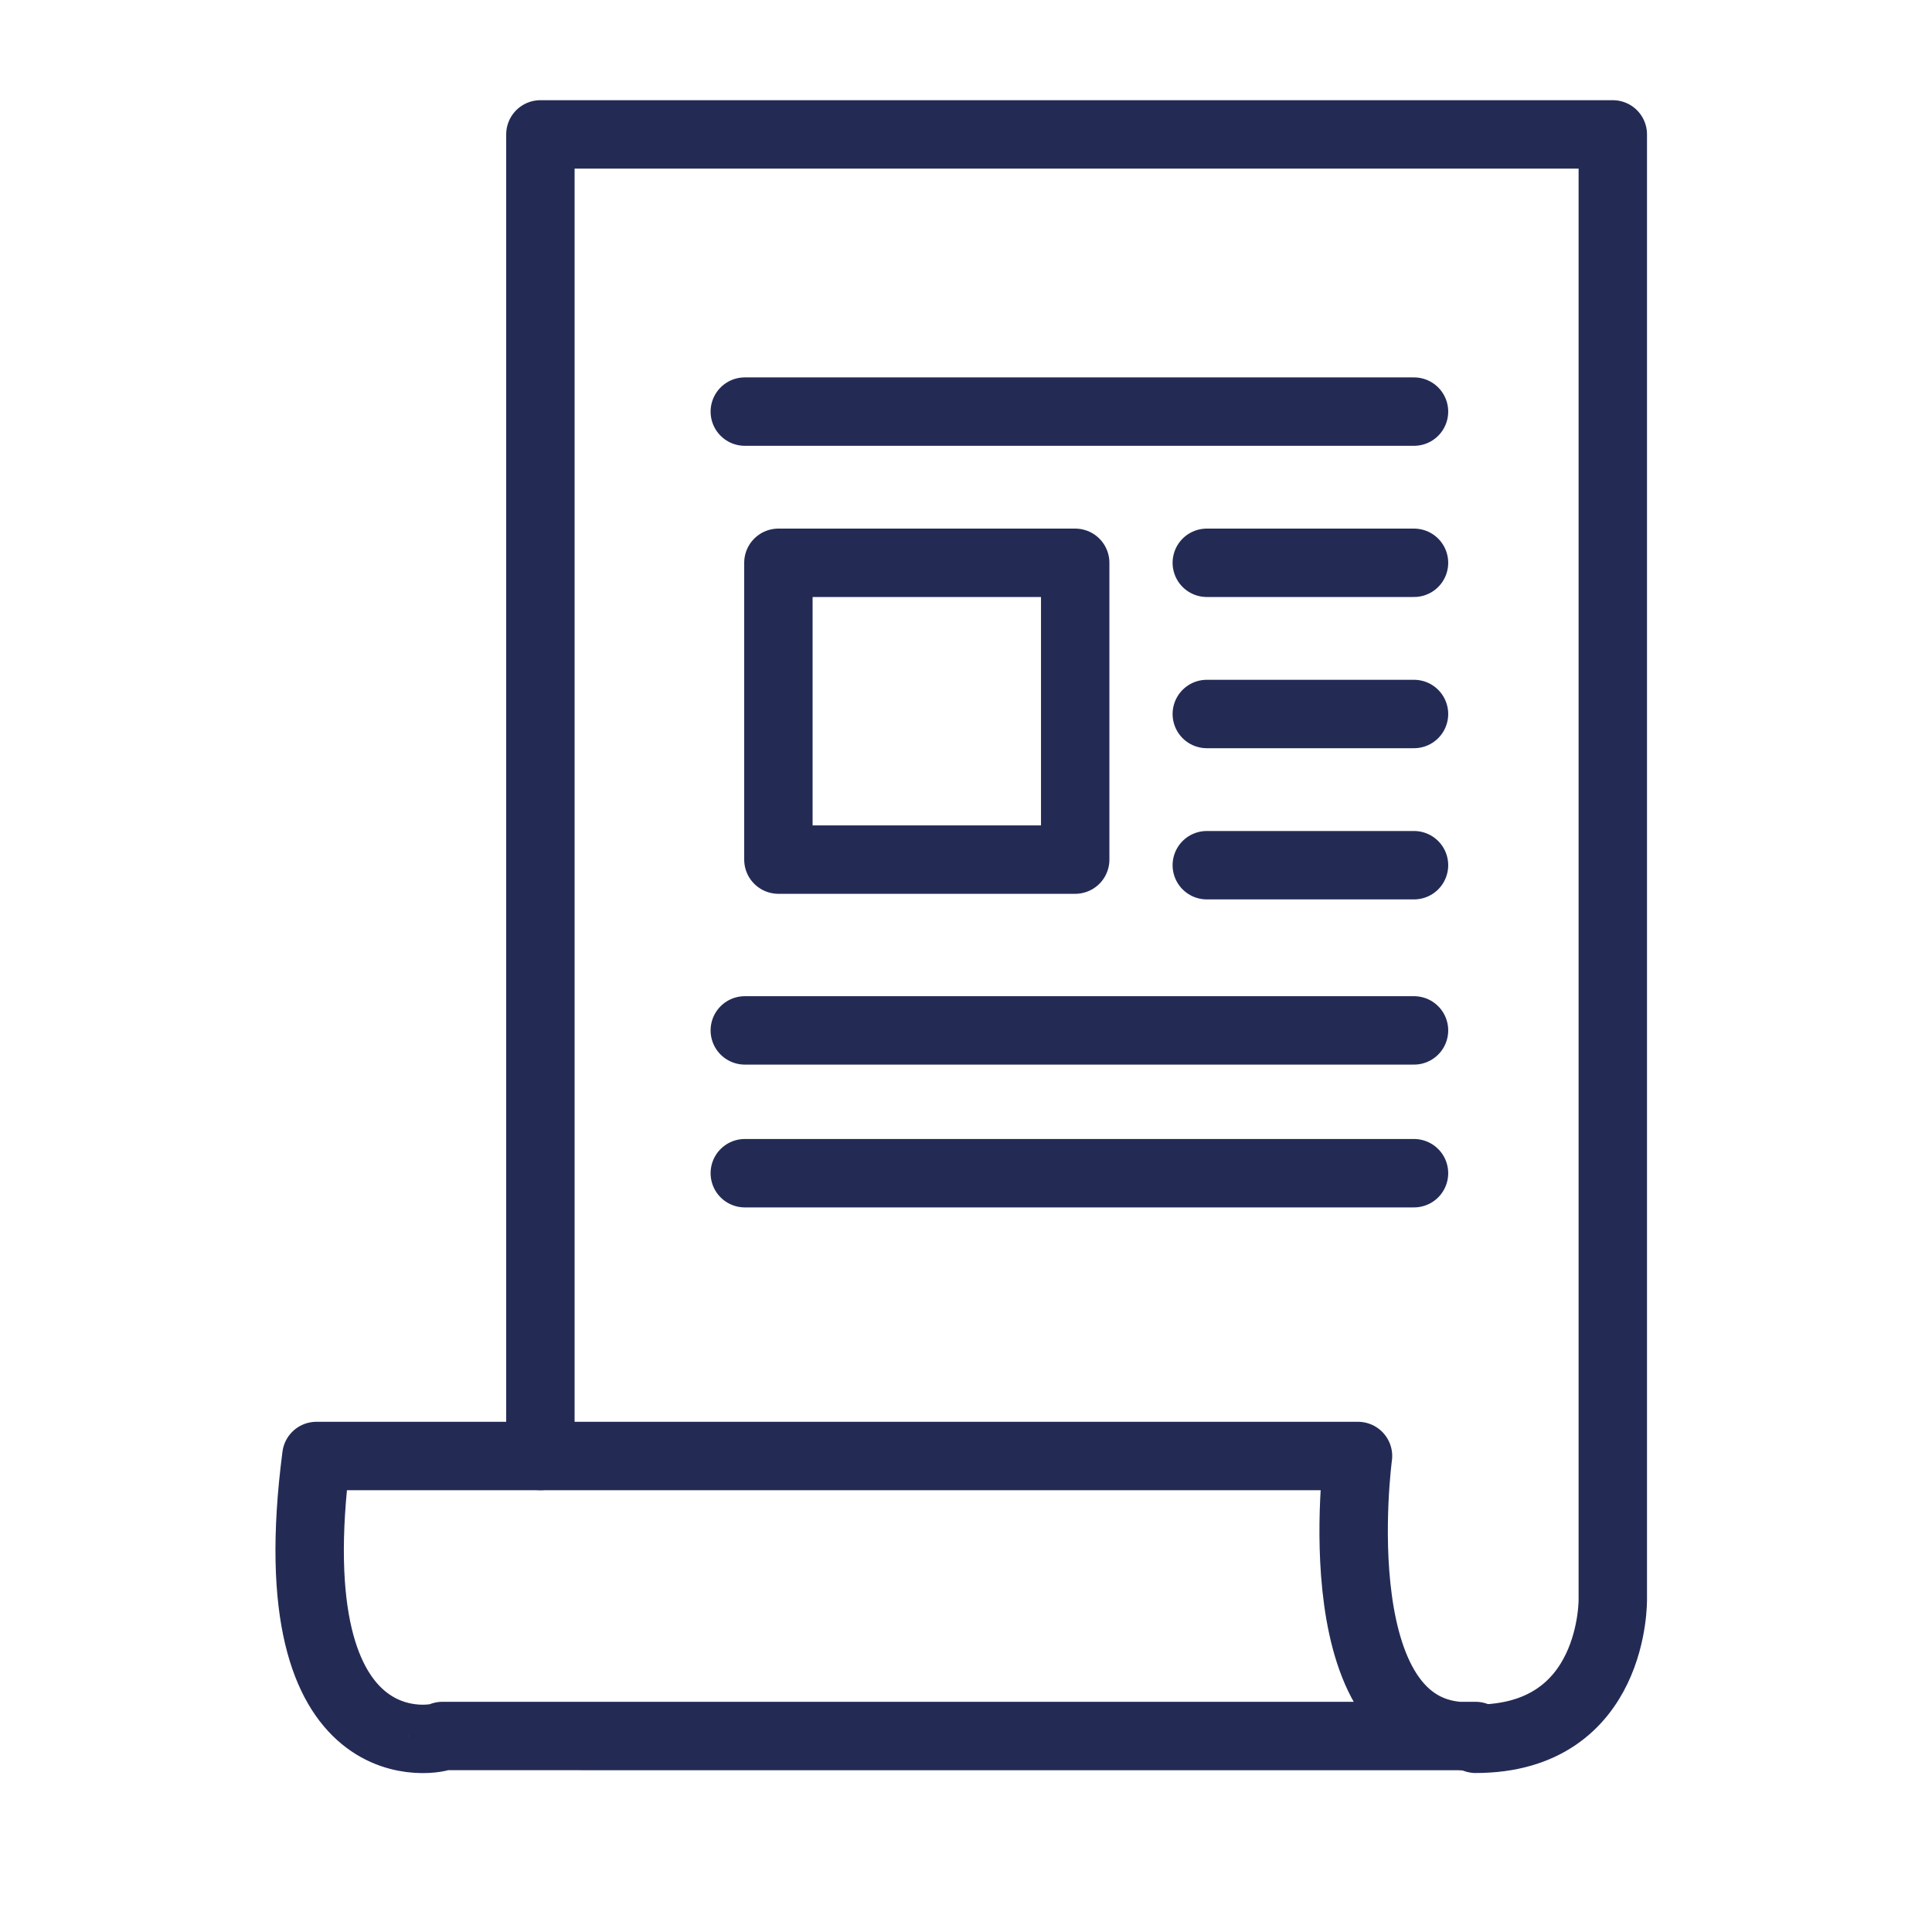
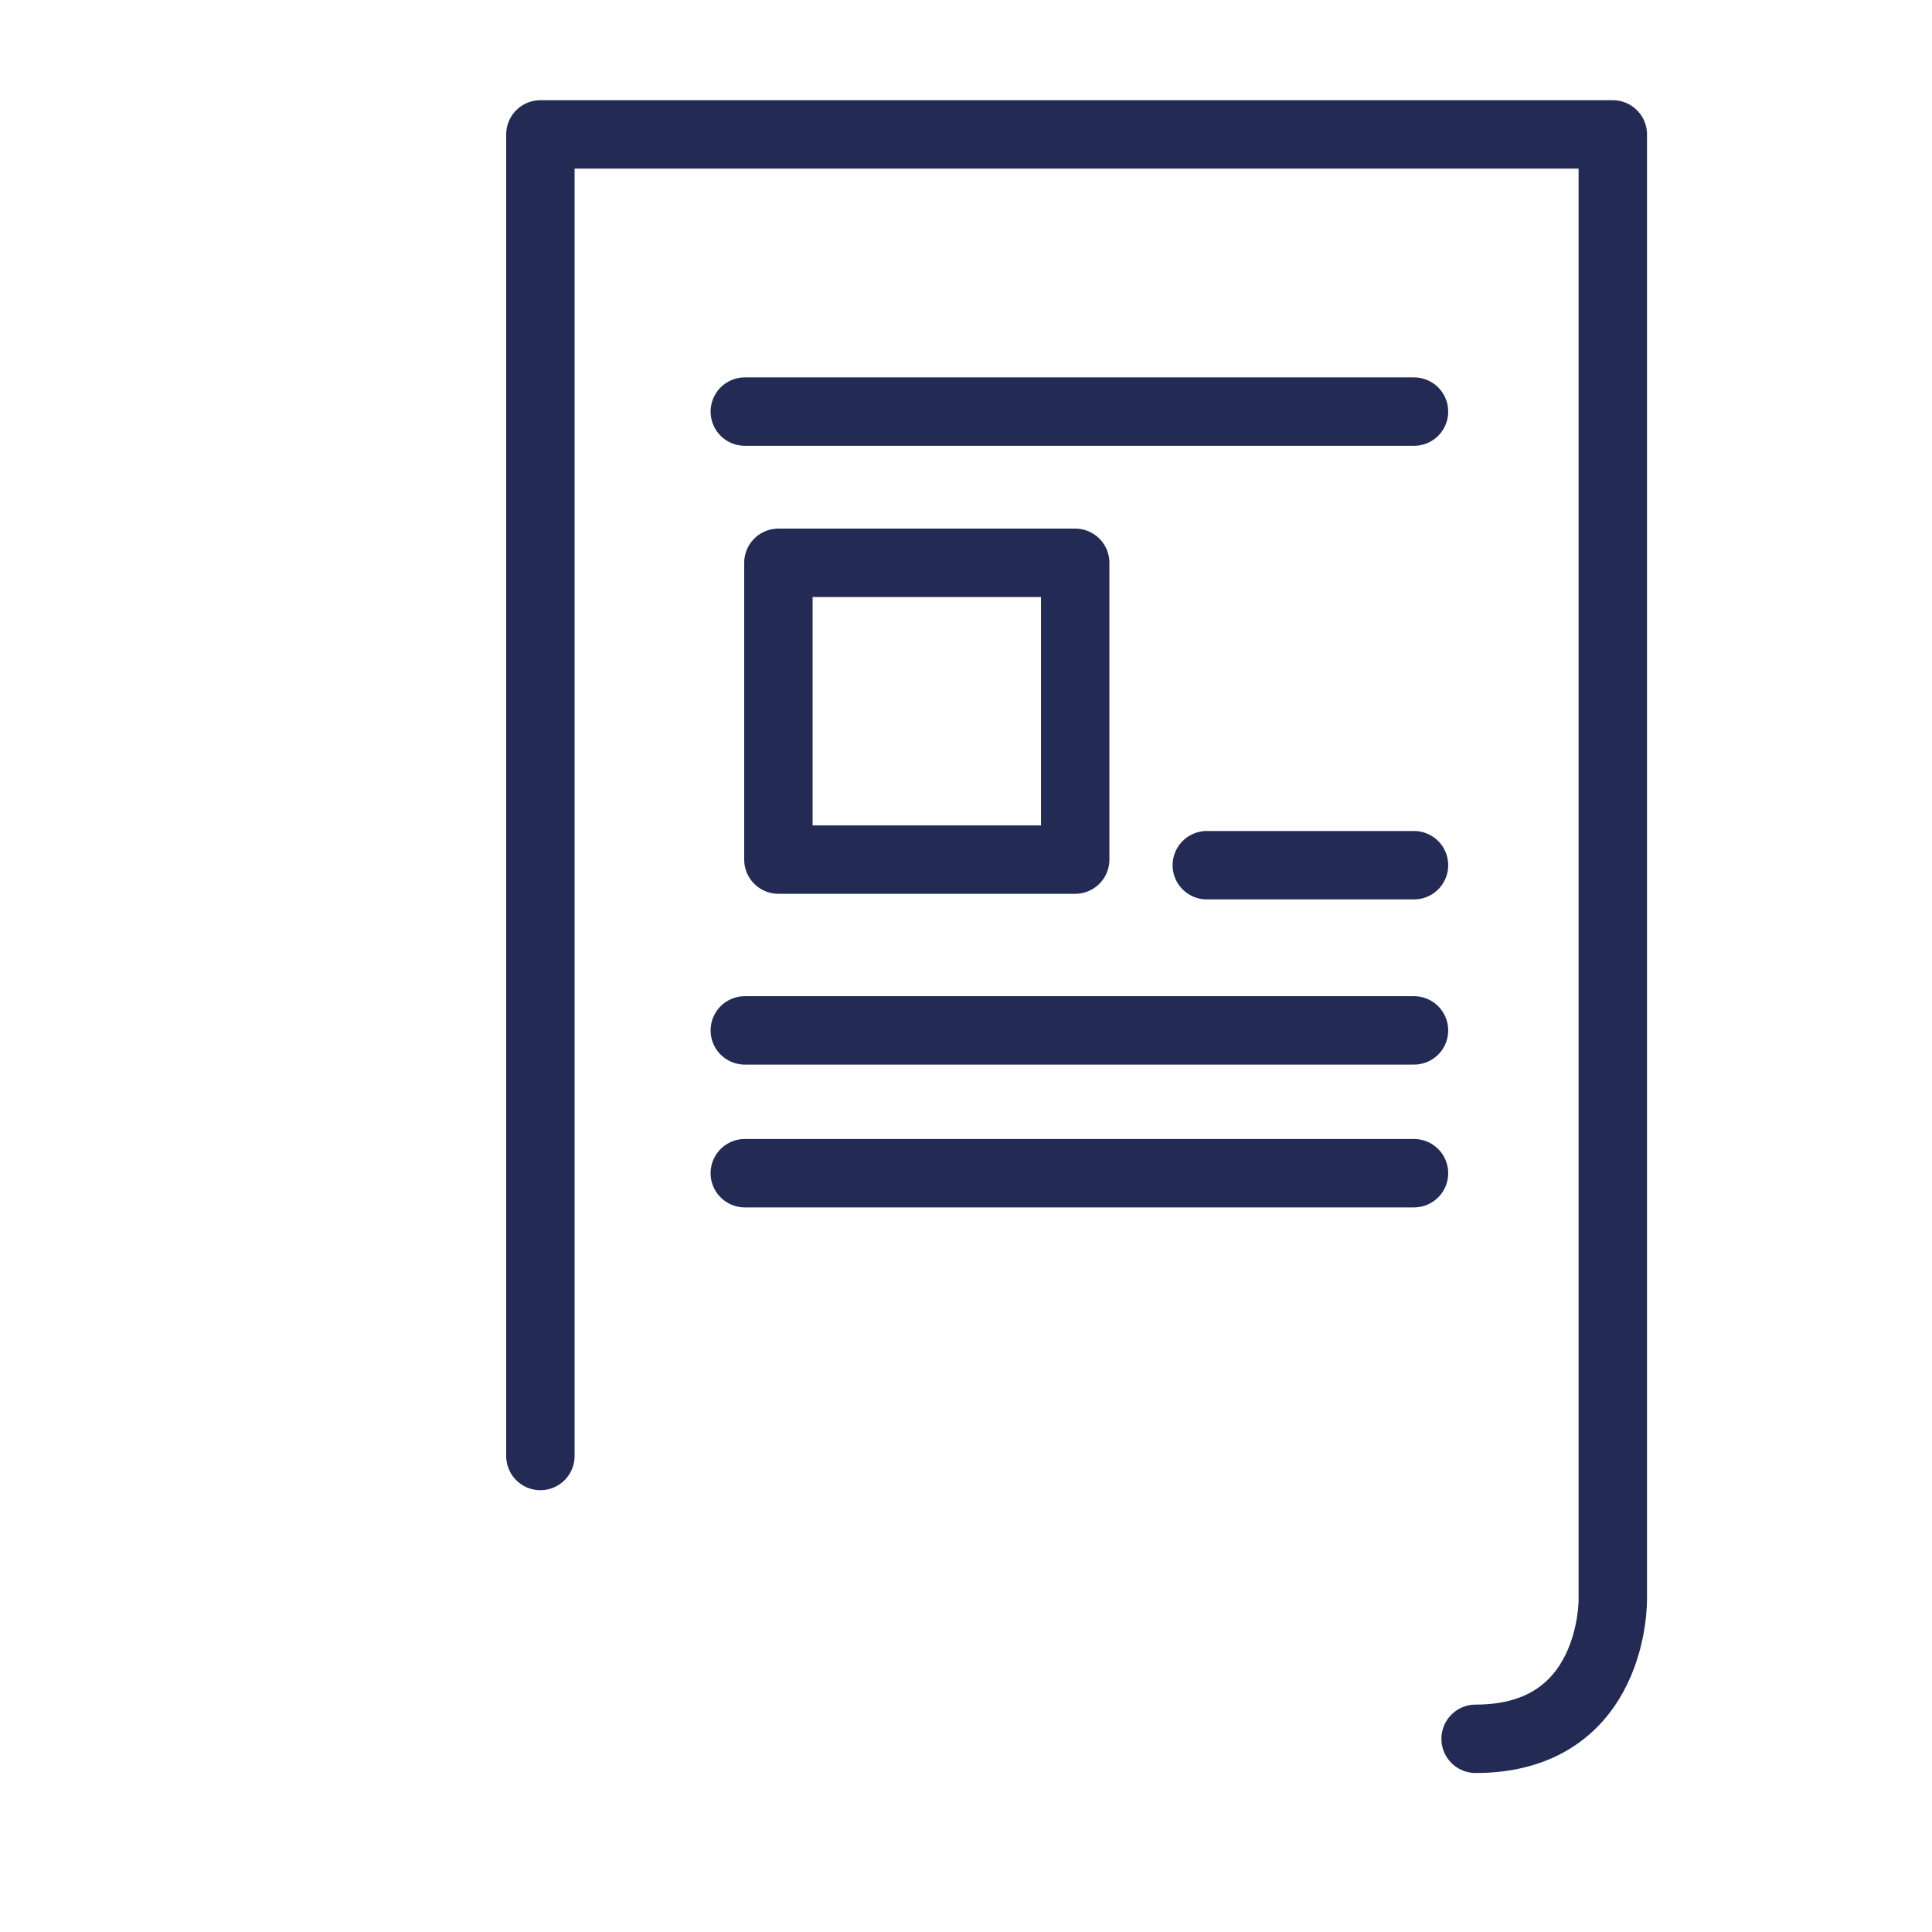
<svg xmlns="http://www.w3.org/2000/svg" id="Laag_1" x="0px" y="0px" viewBox="0 0 69 69" xml:space="preserve" width="75" height="75">
  <g>
-     <path fill="none" stroke="#232B55" stroke-width="2.443" stroke-linecap="round" stroke-linejoin="round" stroke-miterlimit="10" d=" M11.3,52h37.2c0,0-1.4,10.4,4.2,10H15.8C15.8,62.1,9.8,63.5,11.3,52z" />
    <path fill="none" stroke="#232B55" stroke-width="2.443" stroke-linecap="round" stroke-linejoin="round" stroke-miterlimit="10" d=" M52.7,62.1c5,0,4.9-5,4.9-5V4.8H19.3V52" />
    <line fill="none" stroke="#232B55" stroke-width="2.443" stroke-linecap="round" stroke-linejoin="round" stroke-miterlimit="10" x1="26.6" y1="14.7" x2="50.5" y2="14.7" />
-     <line fill="none" stroke="#232B55" stroke-width="2.443" stroke-linecap="round" stroke-linejoin="round" stroke-miterlimit="10" x1="43.1" y1="20.1" x2="50.5" y2="20.1" />
-     <line fill="none" stroke="#232B55" stroke-width="2.443" stroke-linecap="round" stroke-linejoin="round" stroke-miterlimit="10" x1="43.1" y1="25.5" x2="50.5" y2="25.5" />
    <line fill="none" stroke="#232B55" stroke-width="2.443" stroke-linecap="round" stroke-linejoin="round" stroke-miterlimit="10" x1="43.1" y1="30.9" x2="50.5" y2="30.9" />
    <line fill="none" stroke="#232B55" stroke-width="2.443" stroke-linecap="round" stroke-linejoin="round" stroke-miterlimit="10" x1="26.6" y1="36.8" x2="50.5" y2="36.8" />
    <line fill="none" stroke="#232B55" stroke-width="2.443" stroke-linecap="round" stroke-linejoin="round" stroke-miterlimit="10" x1="26.6" y1="41.9" x2="50.5" y2="41.9" />
    <rect x="27.8" y="20.1" fill="none" stroke="#232B55" stroke-width="2.443" stroke-linecap="round" stroke-linejoin="round" stroke-miterlimit="10" width="10.6" height="10.6" />
  </g>
</svg>